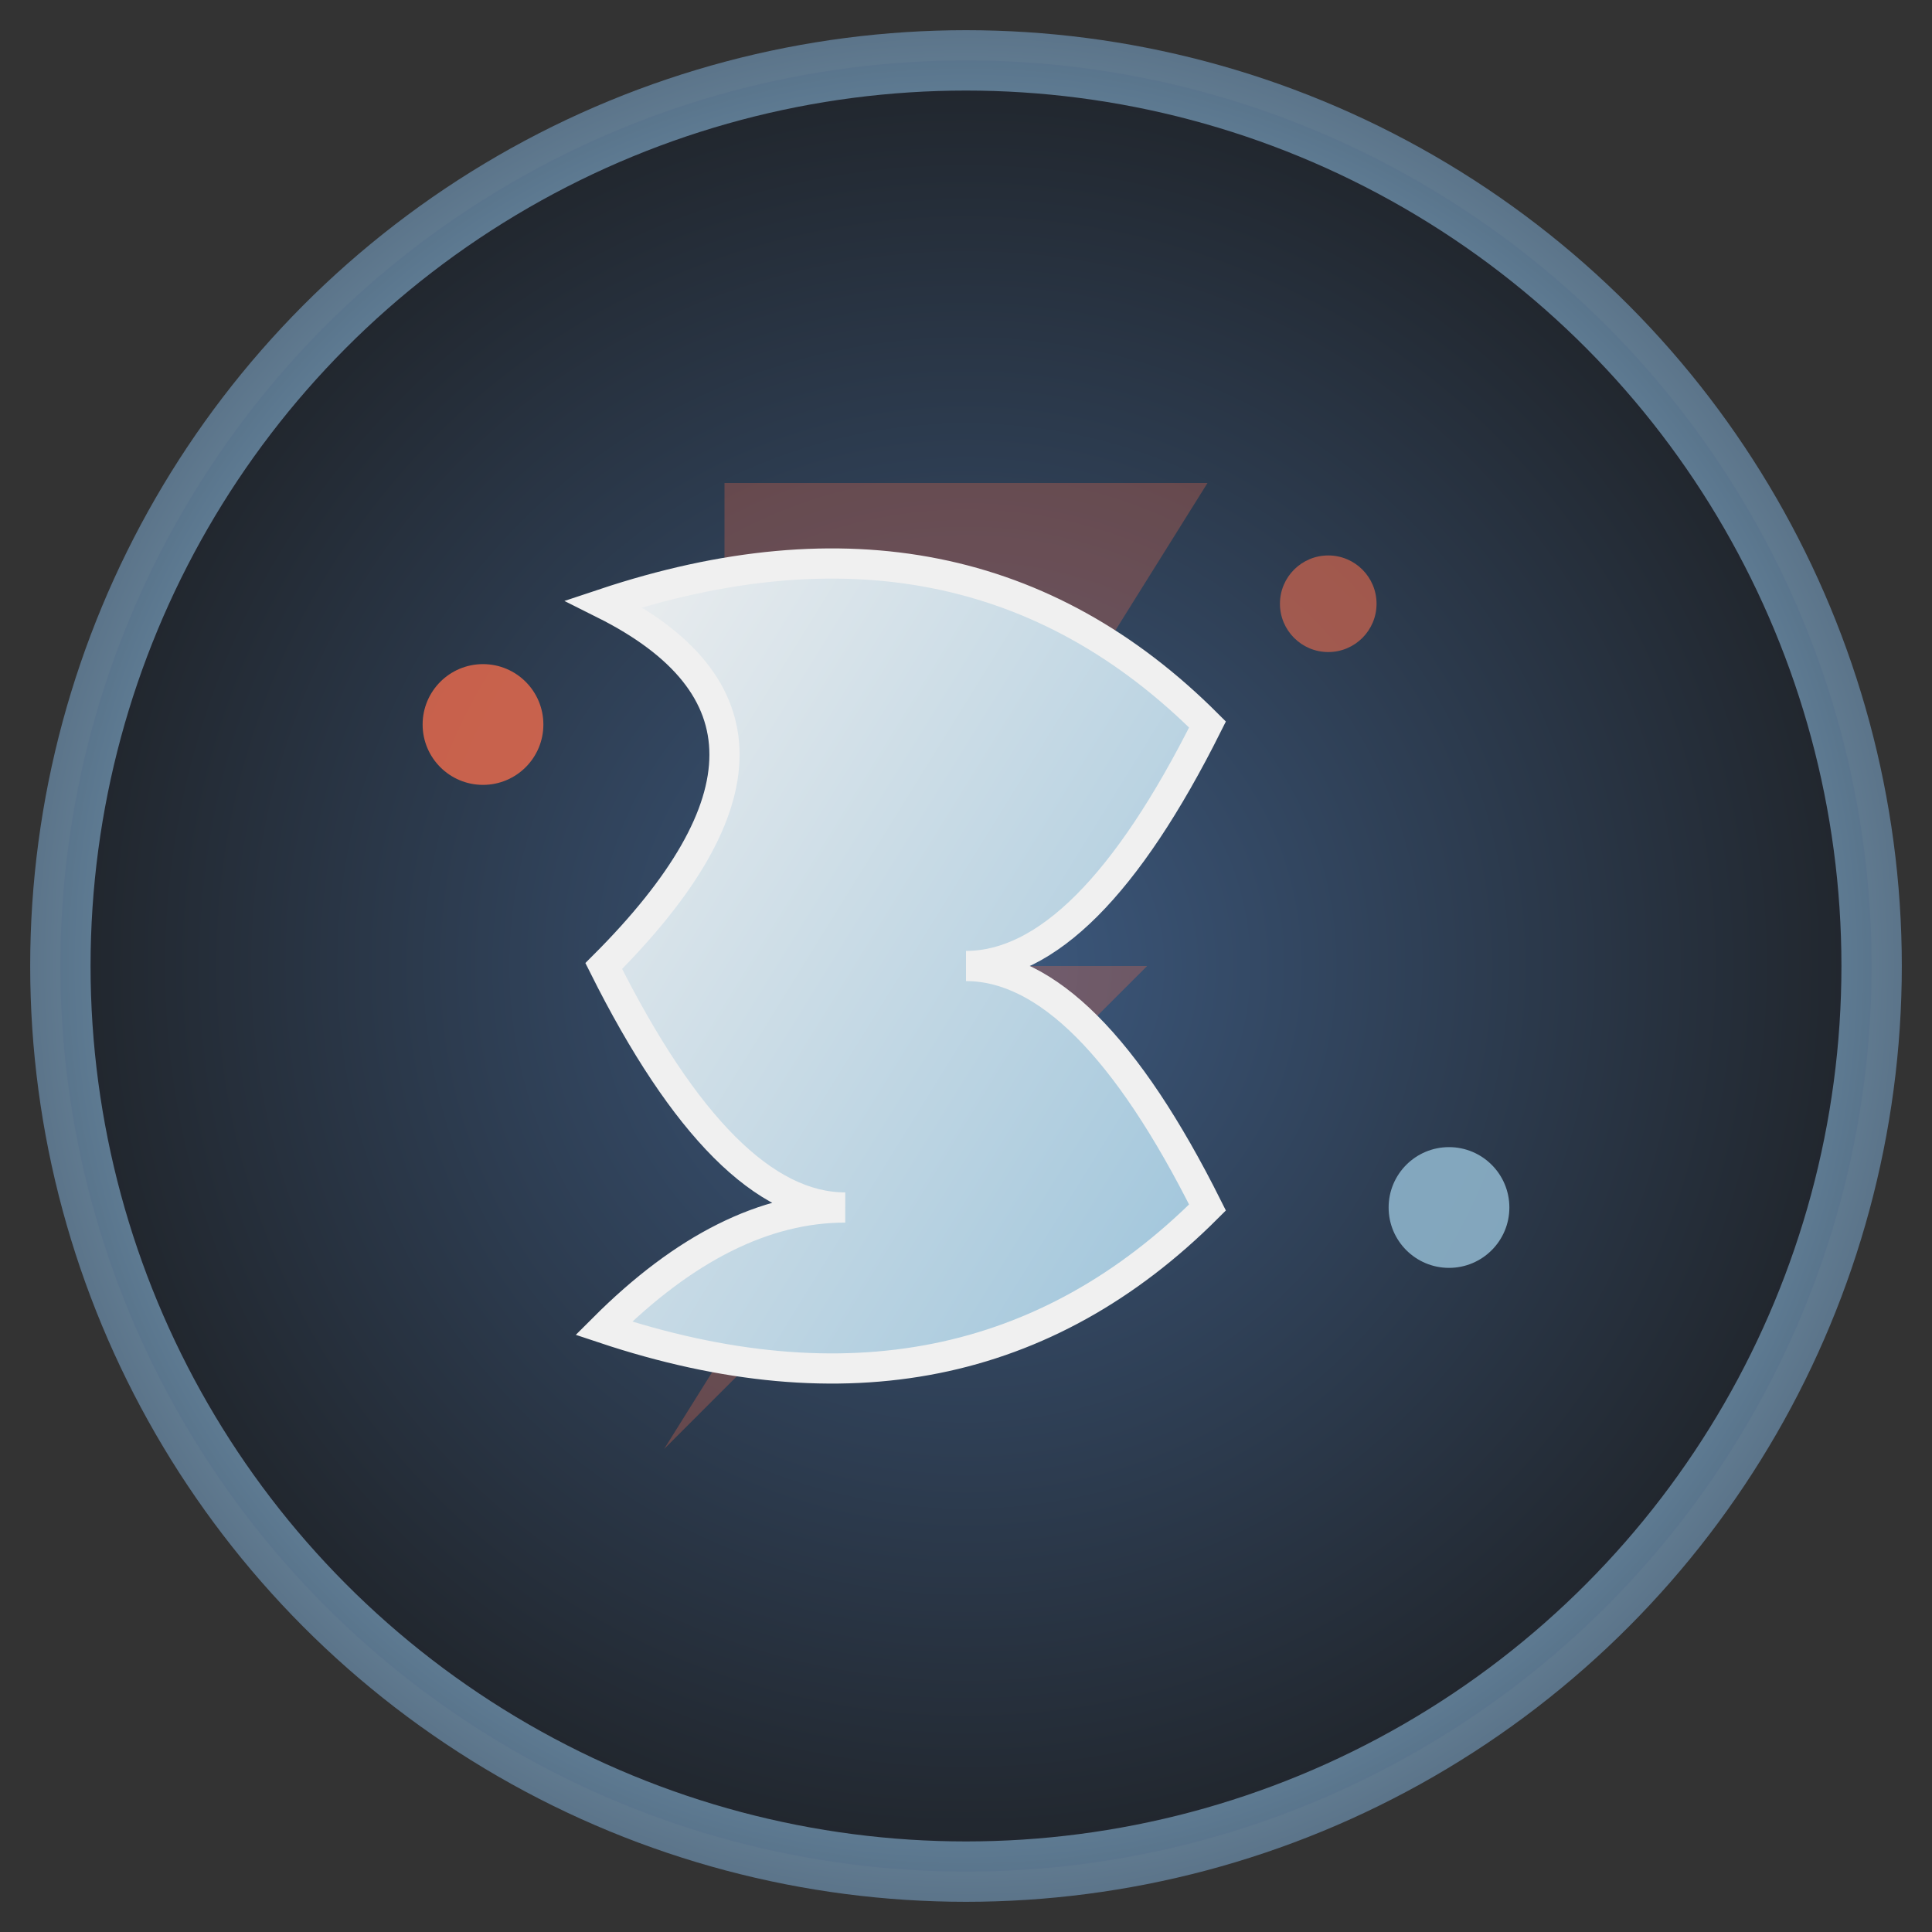
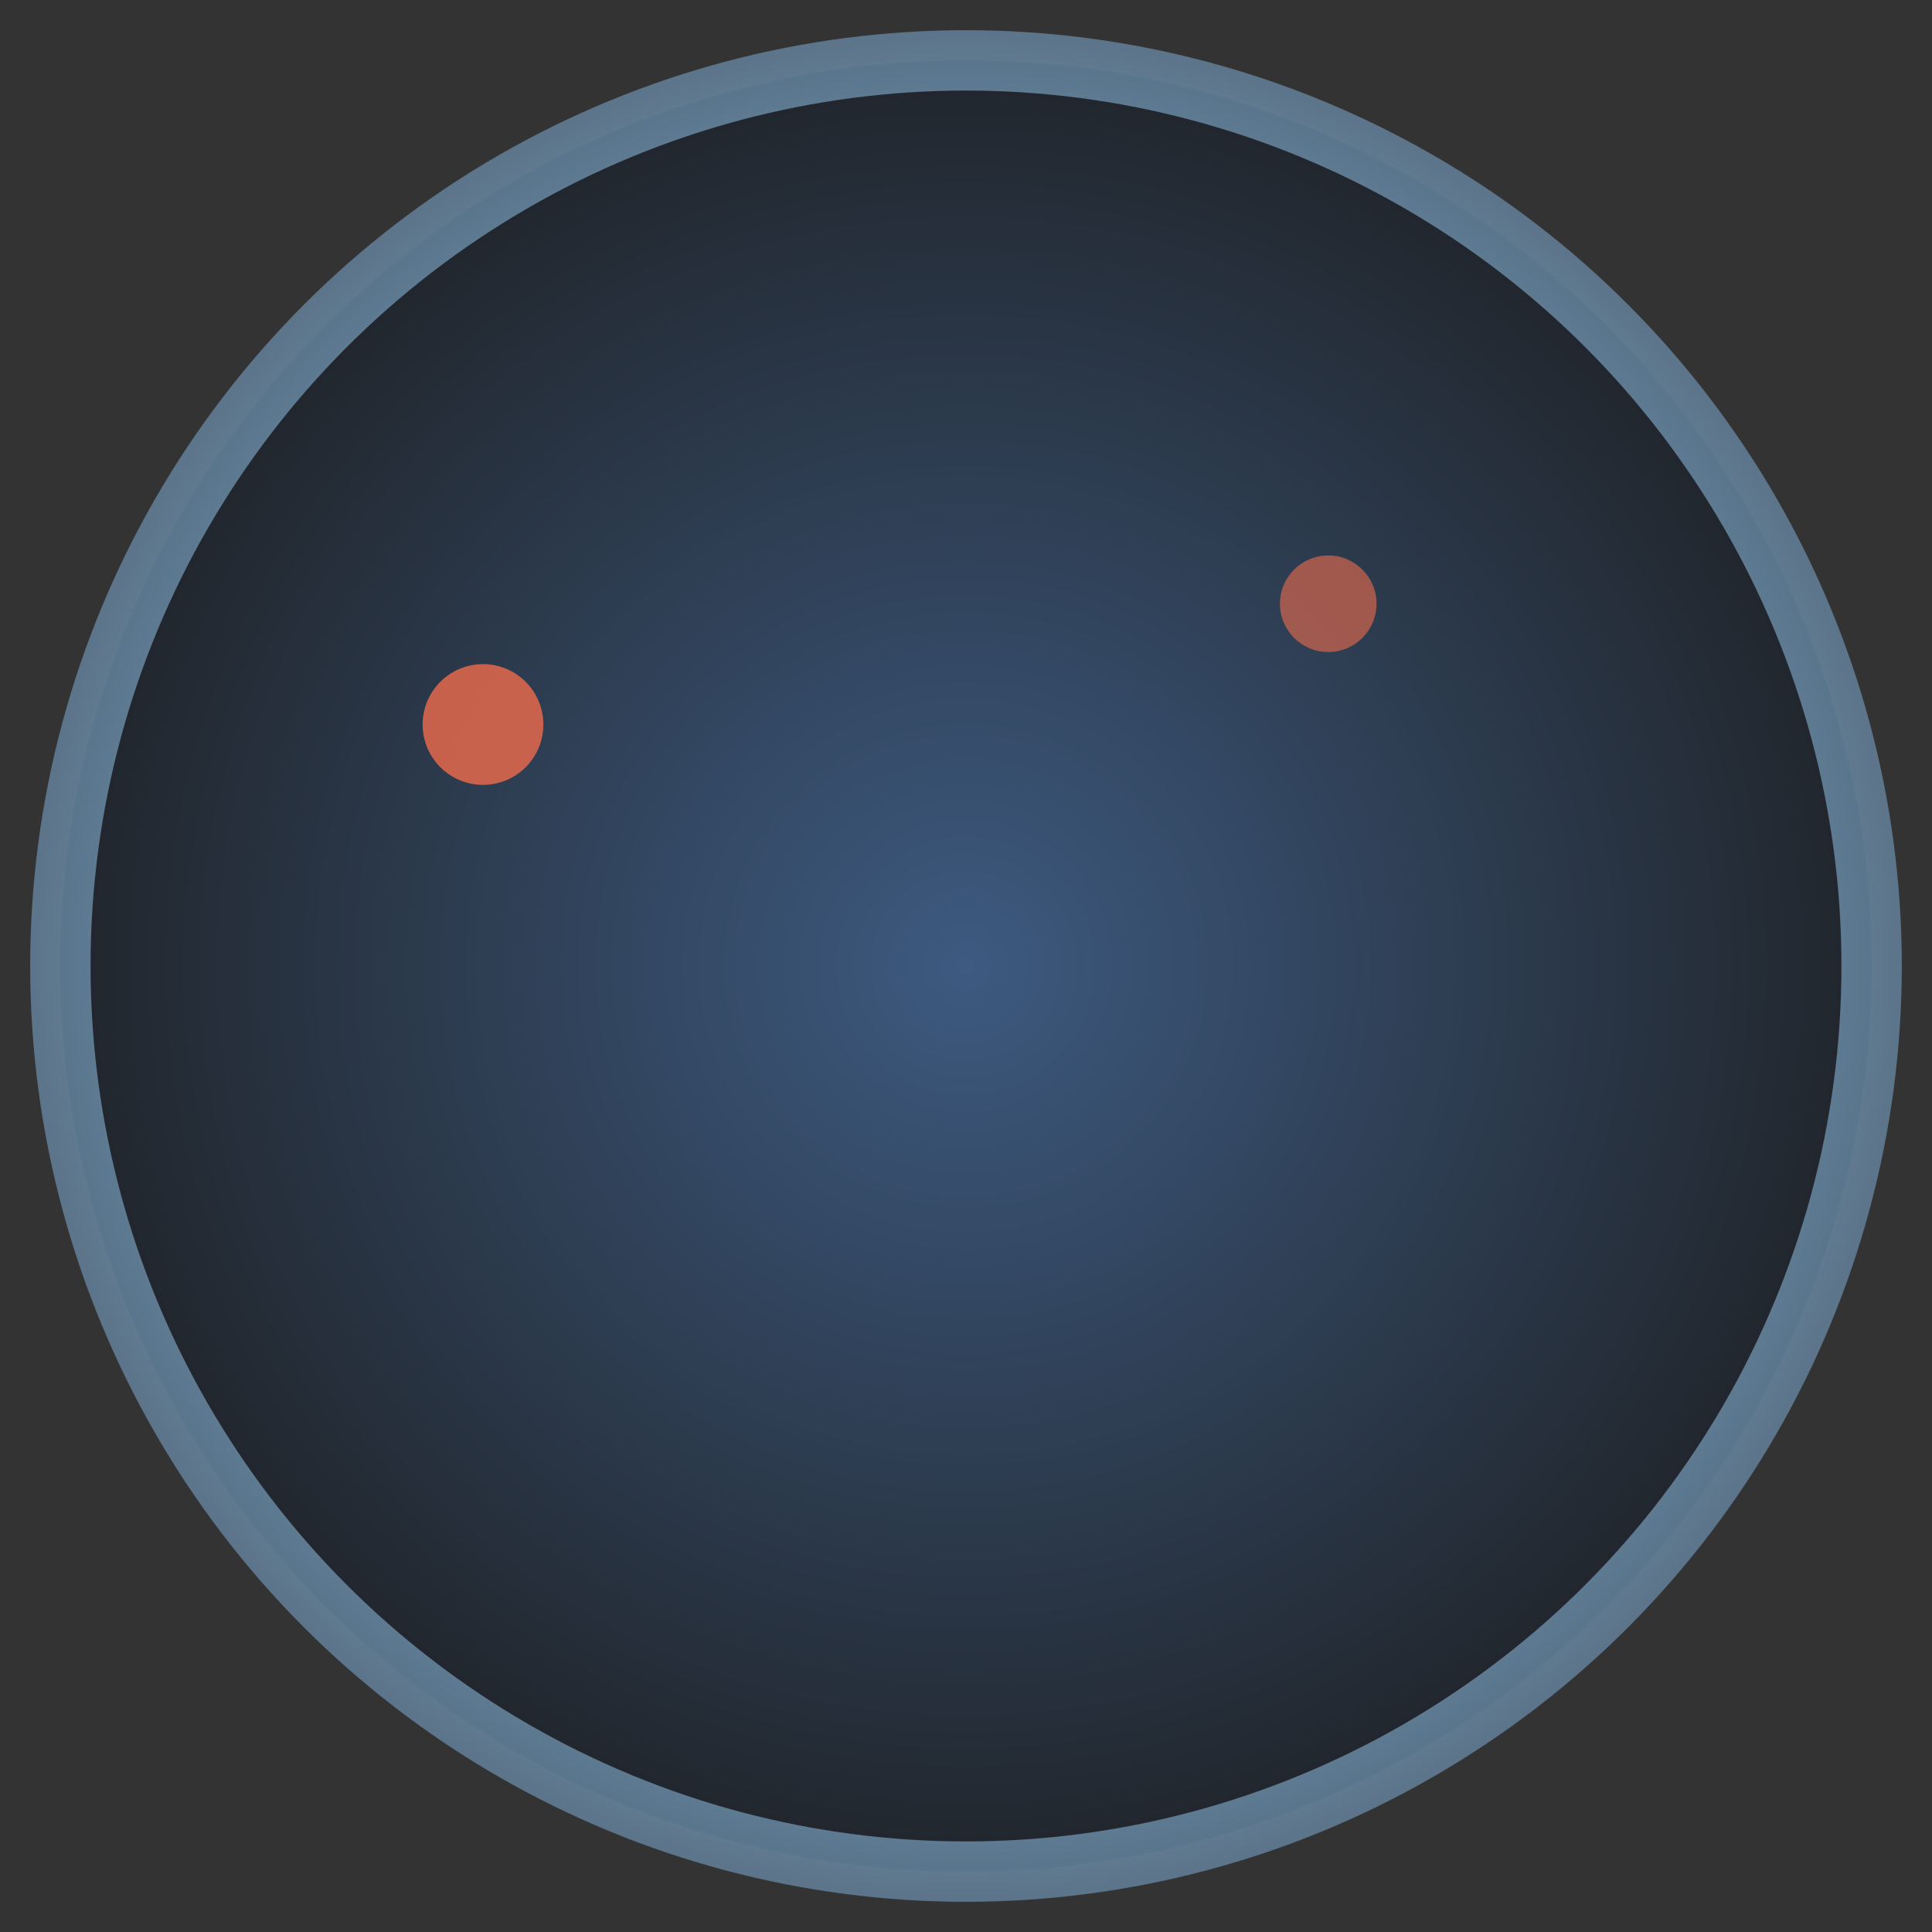
<svg xmlns="http://www.w3.org/2000/svg" viewBox="0 0 32 32" width="32" height="32">
  <rect x="0" y="0" width="32" height="32" fill="#333333" stroke="none" />
  <defs>
    <radialGradient id="energyGlow" cx="50%" cy="50%" r="70%">
      <stop offset="0%" style="stop-color:#EE6C4D;stop-opacity:1" />
      <stop offset="50%" style="stop-color:#98C1D9;stop-opacity:0.8" />
      <stop offset="100%" style="stop-color:#3D5A80;stop-opacity:0.6" />
    </radialGradient>
    <linearGradient id="letterGrad" x1="0%" y1="0%" x2="100%" y2="100%">
      <stop offset="0%" style="stop-color:#F0F0F0;stop-opacity:1" />
      <stop offset="100%" style="stop-color:#98C1D9;stop-opacity:1" />
    </linearGradient>
    <radialGradient id="darkBg" cx="50%" cy="50%" r="60%">
      <stop offset="0%" style="stop-color:#3D5A80;stop-opacity:1" />
      <stop offset="100%" style="stop-color:#1B1B1B;stop-opacity:1" />
    </radialGradient>
  </defs>
  <circle cx="16" cy="16" r="15" fill="url(#darkBg)" stroke="url(#energyGlow)" stroke-width="1" />
-   <path d="M12 8 L20 8 L15 16 L19 16 L11 24 L16 16 L12 16 Z" fill="#EE6C4D" opacity="0.3" />
-   <path d="M10 10 Q16 8 20 12 Q18 16 16 16 Q18 16 20 20 Q16 24 10 22 Q12 20 14 20 Q12 20 10 16 Q14 12 10 10 Z" fill="url(#letterGrad)" stroke="#F0F0F0" stroke-width="0.5" />
  <circle cx="8" cy="12" r="1" fill="#EE6C4D" opacity="0.8" />
-   <circle cx="24" cy="20" r="1" fill="#98C1D9" opacity="0.8" />
  <circle cx="22" cy="10" r="0.8" fill="#EE6C4D" opacity="0.6" />
</svg>